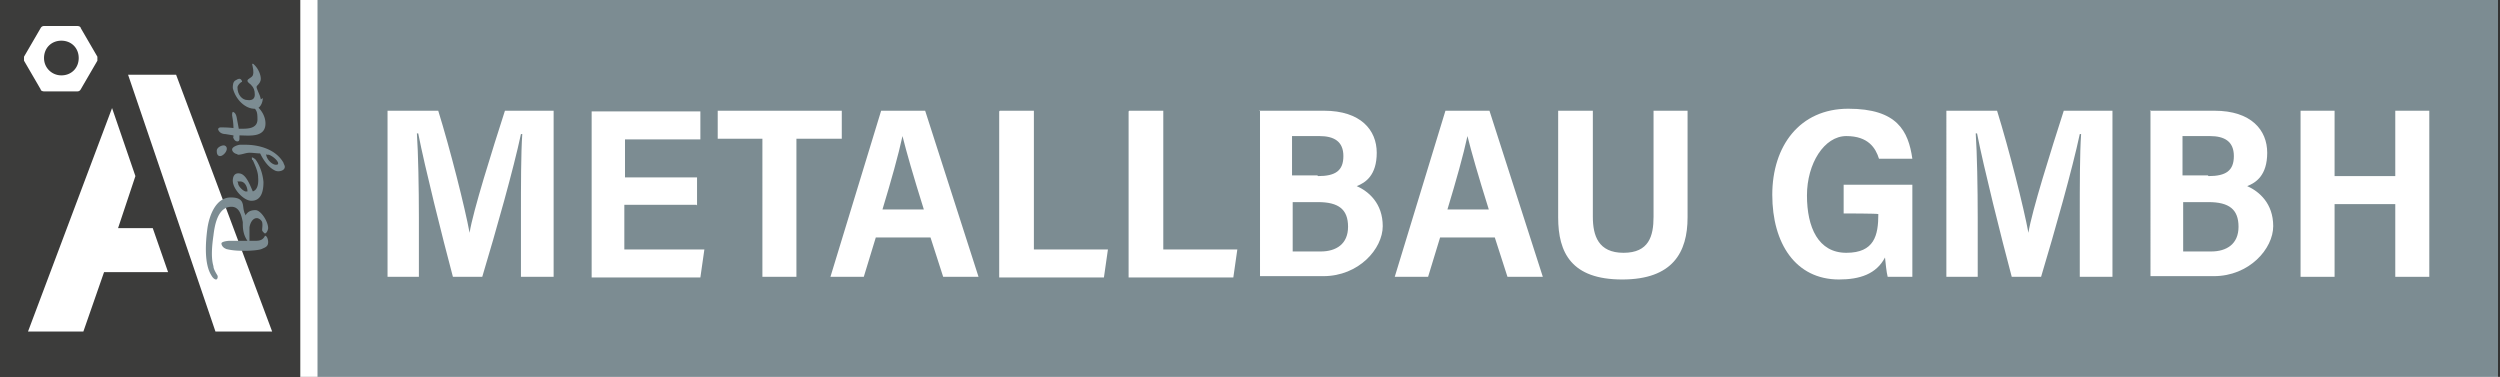
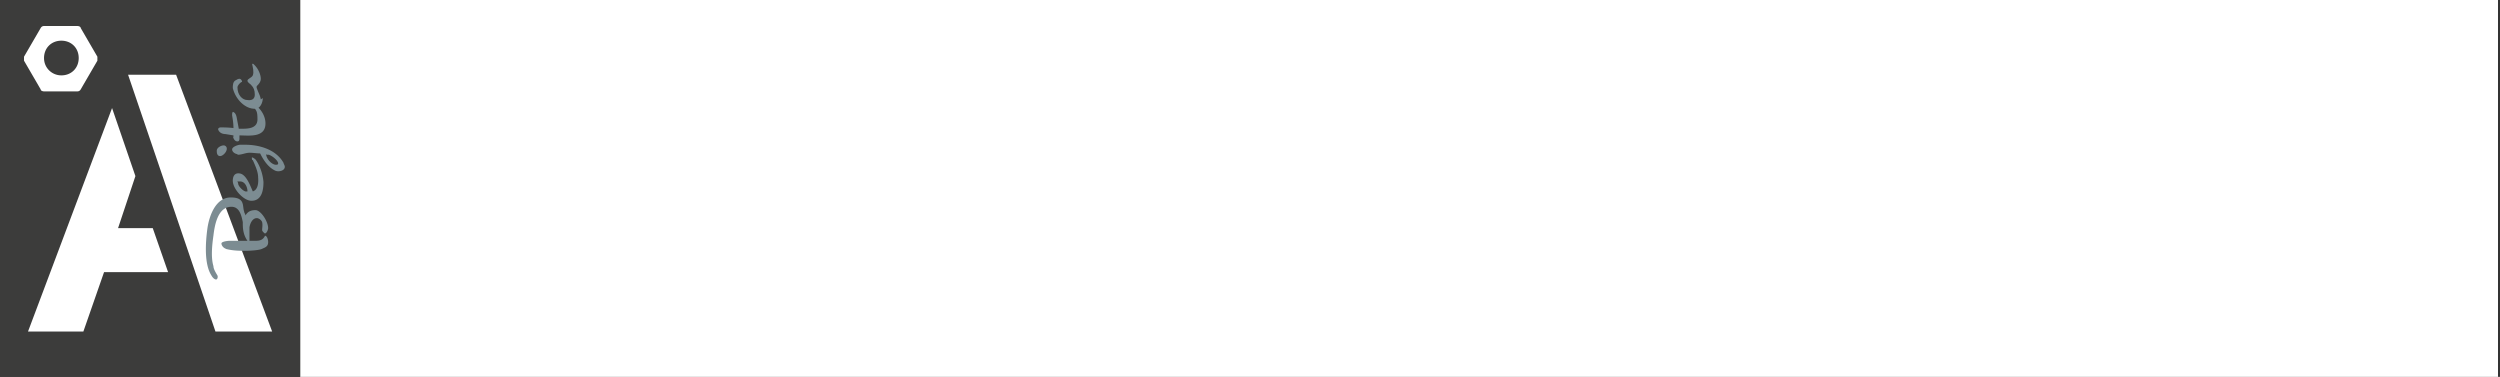
<svg xmlns="http://www.w3.org/2000/svg" viewBox="0 0 374.8 56.5">
  <rect x="0" y="0" width="374.8" height="56.5" fill="#333333" stroke="none" />
  <path d="M45 0h329.5v56.5H45z" fill="#fff" />
  <path d="M0 0h45v56.5H0z" fill="#3c3c3b" />
-   <path d="M47.6 0h326.9v56.5H47.6z" fill="#7c8c92" />
  <path d="M14.6 8.5l-2.5-4.3c0-.2-.3-.3-.5-.3h-5a.55.55 0 0 0-.5.3L3.6 8.5v.6l2.5 4.3c0 .2.3.3.5.3h5a.55.55 0 0 0 .5-.3l2.5-4.3v-.6zm-5.4 2.8c-1.4 0-2.6-1.1-2.6-2.6s1.1-2.6 2.6-2.6 2.6 1.1 2.6 2.6-1.1 2.6-2.6 2.6zm13.1 9.1h0L27 34.2h0l-4.7-13.8zm-4.6 13.8l2.6-7.8-3.5-10.2L4.2 49.7h8.3l3.1-8.9h9.6l-2.3-6.6h-5.2zm14.6 15.5h8.5L26.4 11.2h-7.2l13.1 38.5z" fill="#fff" />
  <g fill="#7c8c92">
    <path d="M33.9 37.3c-.4-.1-.7-.5-.7-.8s1-.4 1.2-.4h2.7c-.5-.7-.7-1.5-.7-2.5v-.3c-.2-1-.5-2.3-1.7-2.3-2 0-2.5 2.6-2.7 4.3-.2 1.4-.4 3.3 0 4.6 0 .4.3.9.6 1.4.1.2 0 .6-.2.6-.3 0-.6-.4-.7-.6-1.1-1.7-.9-4.9-.6-7.1.3-2 1.3-4.6 3.5-4.6s1.7 1.3 2 2.1c0 .2.2.4.2.6.3-.5.7-.8 1.5-.8s1.9 1.7 1.9 2.7c0 .2-.2.8-.5.8 0 0-.4-.3-.4-.5 0-.4.1-.7 0-1.2-.1-.3-.5-.6-.8-.6-.6 0-1 .7-1.1 1.4v1.6.4h.9c.6 0 1.1-.1 1.4-.7.1-.2.5.2.5.9s-.5.8-.9 1-1.7.3-2.5.3-1.9 0-3-.3zM37.8 24c0-.1-.1-.4 0-.4s.4.2.5.3c.6.8 1.1 2.1 1.2 3.4 0 1.1-.2 2.8-1.8 2.8-1.2 0-2.8-1.8-2.8-3 0-.7.3-1.2 1-1.1 1 .1 1.6 1.8 2 2.7.6-.2.9-.9.8-2.1 0-.9-.5-1.9-.8-2.6zm-.7 4.7c0-.7-.4-1.5-1.1-1.5s-.3 0-.3.3c0 .4.7 1.1 1.1 1.2h.3zm-4.6-6.1c0-.5.7-.8 1-.8a.47.47 0 0 1 .5.5c0 .5-.6 1.1-1 1.1s-.5-.4-.5-.7zm3.1.5c-.3 0-.8-.3-.8-.7s.9-.7 1.2-.7h.8c1.9 0 4.5.6 5.7 2.7 0 .1.2.4.2.6 0 .6-.9.8-1.4.6-1.1-.5-1.8-1.6-2.3-2.6-.5 0-1-.1-1.6-.1s-1.1.3-1.8.3zm4.3 0c0 .6.7 1.5 1.4 1.6.2 0 .4 0 .4-.2 0-.4-.8-1.1-1.4-1.3H40zM35 20.6v-.3l-1.2-.2c-.3 0-.9-.1-1.1-.7 0-.2.2-.3.4-.3s1.2 0 1.9.1c0-.7-.1-1.3-.2-1.9 0-.2 0-.6.2-.5s.4.3.5.9l.3 1.6h.4c.9 0 2.4 0 2.4-1.4s-.2-1.2-.6-2c0-.1 0-.3.2-.2.8.5 1.6 1.6 1.6 2.8 0 2.2-2.5 1.8-3.9 1.8v.4c0 .2 0 .5-.3.5-.4 0-.6-.4-.7-.8z" />
    <path d="M39.4,14.7c0,.7-.4,1.6-1.1,1.6-1.5.1-3-1.4-3.4-3.1,0-.4,0-1,.5-1.2.3-.2.6-.3.8,0,0,0,.2.3,0,.3-.2.1-.6.5-.6.8,0,1.1.7,1.9,1.5,1.9.7.1,1.1-.2,1.1-.8,0-.7-.2-1.1-.5-1.4-.1-.2-.6-.4-.6-.7s.6-.4.8-.8c.2-.5,0-1.2-.1-1.7,0,0,.1-.1.2,0,.8.7,1.1,1.7,1.1,2.2s-.3.8-.6,1.1c-.2.3.5,1.2.6,2Z" />
  </g>
  <g fill="#fff">
    <path d="M78.1 32.2c0-4.2 0-9.3.2-12.1h-.2c-1.1 5.2-3.7 14.4-5.8 21.4h-4.4c-1.6-6-4.2-16.4-5.2-21.5h-.2c.2 2.9.3 8.3.3 12.6v8.9h-4.7V16.6h7.6c1.8 5.8 4 14.5 4.7 18.3h0c.5-3.2 3.4-12.4 5.3-18.3H83v24.9h-4.9v-9.3zm26.3-1.5H93.6v6.7h12l-.6 4.2H88.7V16.7H105v4.2H93.7v5.7h10.8v4.2zm10-9.9h-6.8v-4.2h18.6v4.2h-6.8v20.7h-5.1V20.8zm16.9 14.8l-1.8 5.9h-5l7.6-24.9h6.6l8 24.9h-5.3l-1.9-5.9h-8.2zm7.2-4.2c-1.6-5.1-2.6-8.6-3.2-11h0c-.6 2.8-1.7 6.7-3 11h6.3zm11.4-14.8h5.1v20.8h11.1l-.6 4.2h-15.7V16.7zm19.4 0h5.1v20.8h11.1l-.6 4.2h-15.7V16.7z" />
    <use href="#B" />
    <path d="M215.9 35.6l-1.8 5.9h-5l7.6-24.9h6.6l8 24.9H226l-1.9-5.9h-8.2zm7.3-4.2c-1.6-5.1-2.6-8.6-3.2-11h0c-.6 2.8-1.7 6.7-3 11h6.3zm15.6-14.8v15.9c0 2.8.8 5.4 4.6 5.4s4.5-2.5 4.5-5.4V16.6h5.1v16c0 5.2-2.2 9.3-9.8 9.3s-9.6-4-9.6-9.3v-16h5.1zm47.9 24.9H283c-.2-.8-.3-2-.4-2.9-1.3 2.5-3.8 3.3-6.9 3.3-6.5 0-10-5.4-10-12.7s4.1-12.9 11.4-12.9 9 3.3 9.6 7.5h-5c-.5-1.6-1.6-3.4-4.9-3.4s-5.9 4.1-5.9 8.9 1.7 8.6 5.9 8.6 4.8-2.6 4.8-5.8h0c0-.1-5.2-.1-5.2-.1v-4.3h10.3v13.9zm25.1-9.3c0-4.2 0-9.3.2-12.1h-.2c-1.1 5.2-3.7 14.4-5.8 21.4h-4.4c-1.6-6-4.2-16.4-5.2-21.5h-.2c.2 2.9.3 8.3.3 12.6v8.9h-4.7V16.6h7.6c1.8 5.8 4 14.5 4.7 18.3h0c.5-3.2 3.4-12.4 5.3-18.3h7.3v24.9h-4.9v-9.3z" />
    <use href="#B" x="133.5" />
    <path d="M344.9 16.6h5.1v9.8h9.1v-9.8h5.1v24.9h-5.1V30.6H350v10.9h-5.1V16.6z" />
  </g>
  <defs>
    <path id="B" d="M188.8 16.6h9.7c5.5 0 7.9 2.9 7.9 6.3s-1.7 4.5-3 5c1.8.8 3.9 2.6 3.9 6s-3.6 7.5-8.9 7.5h-9.5V16.5zm8.8 9.8c2.6 0 3.8-.8 3.8-3s-1.4-3-3.6-3h-4.1v5.9h3.8zm-3.8 11.3h4.2c2.3 0 4.1-1.1 4.1-3.7s-1.4-3.7-4.5-3.7h-3.8v7.4z" />
  </defs>
</svg>